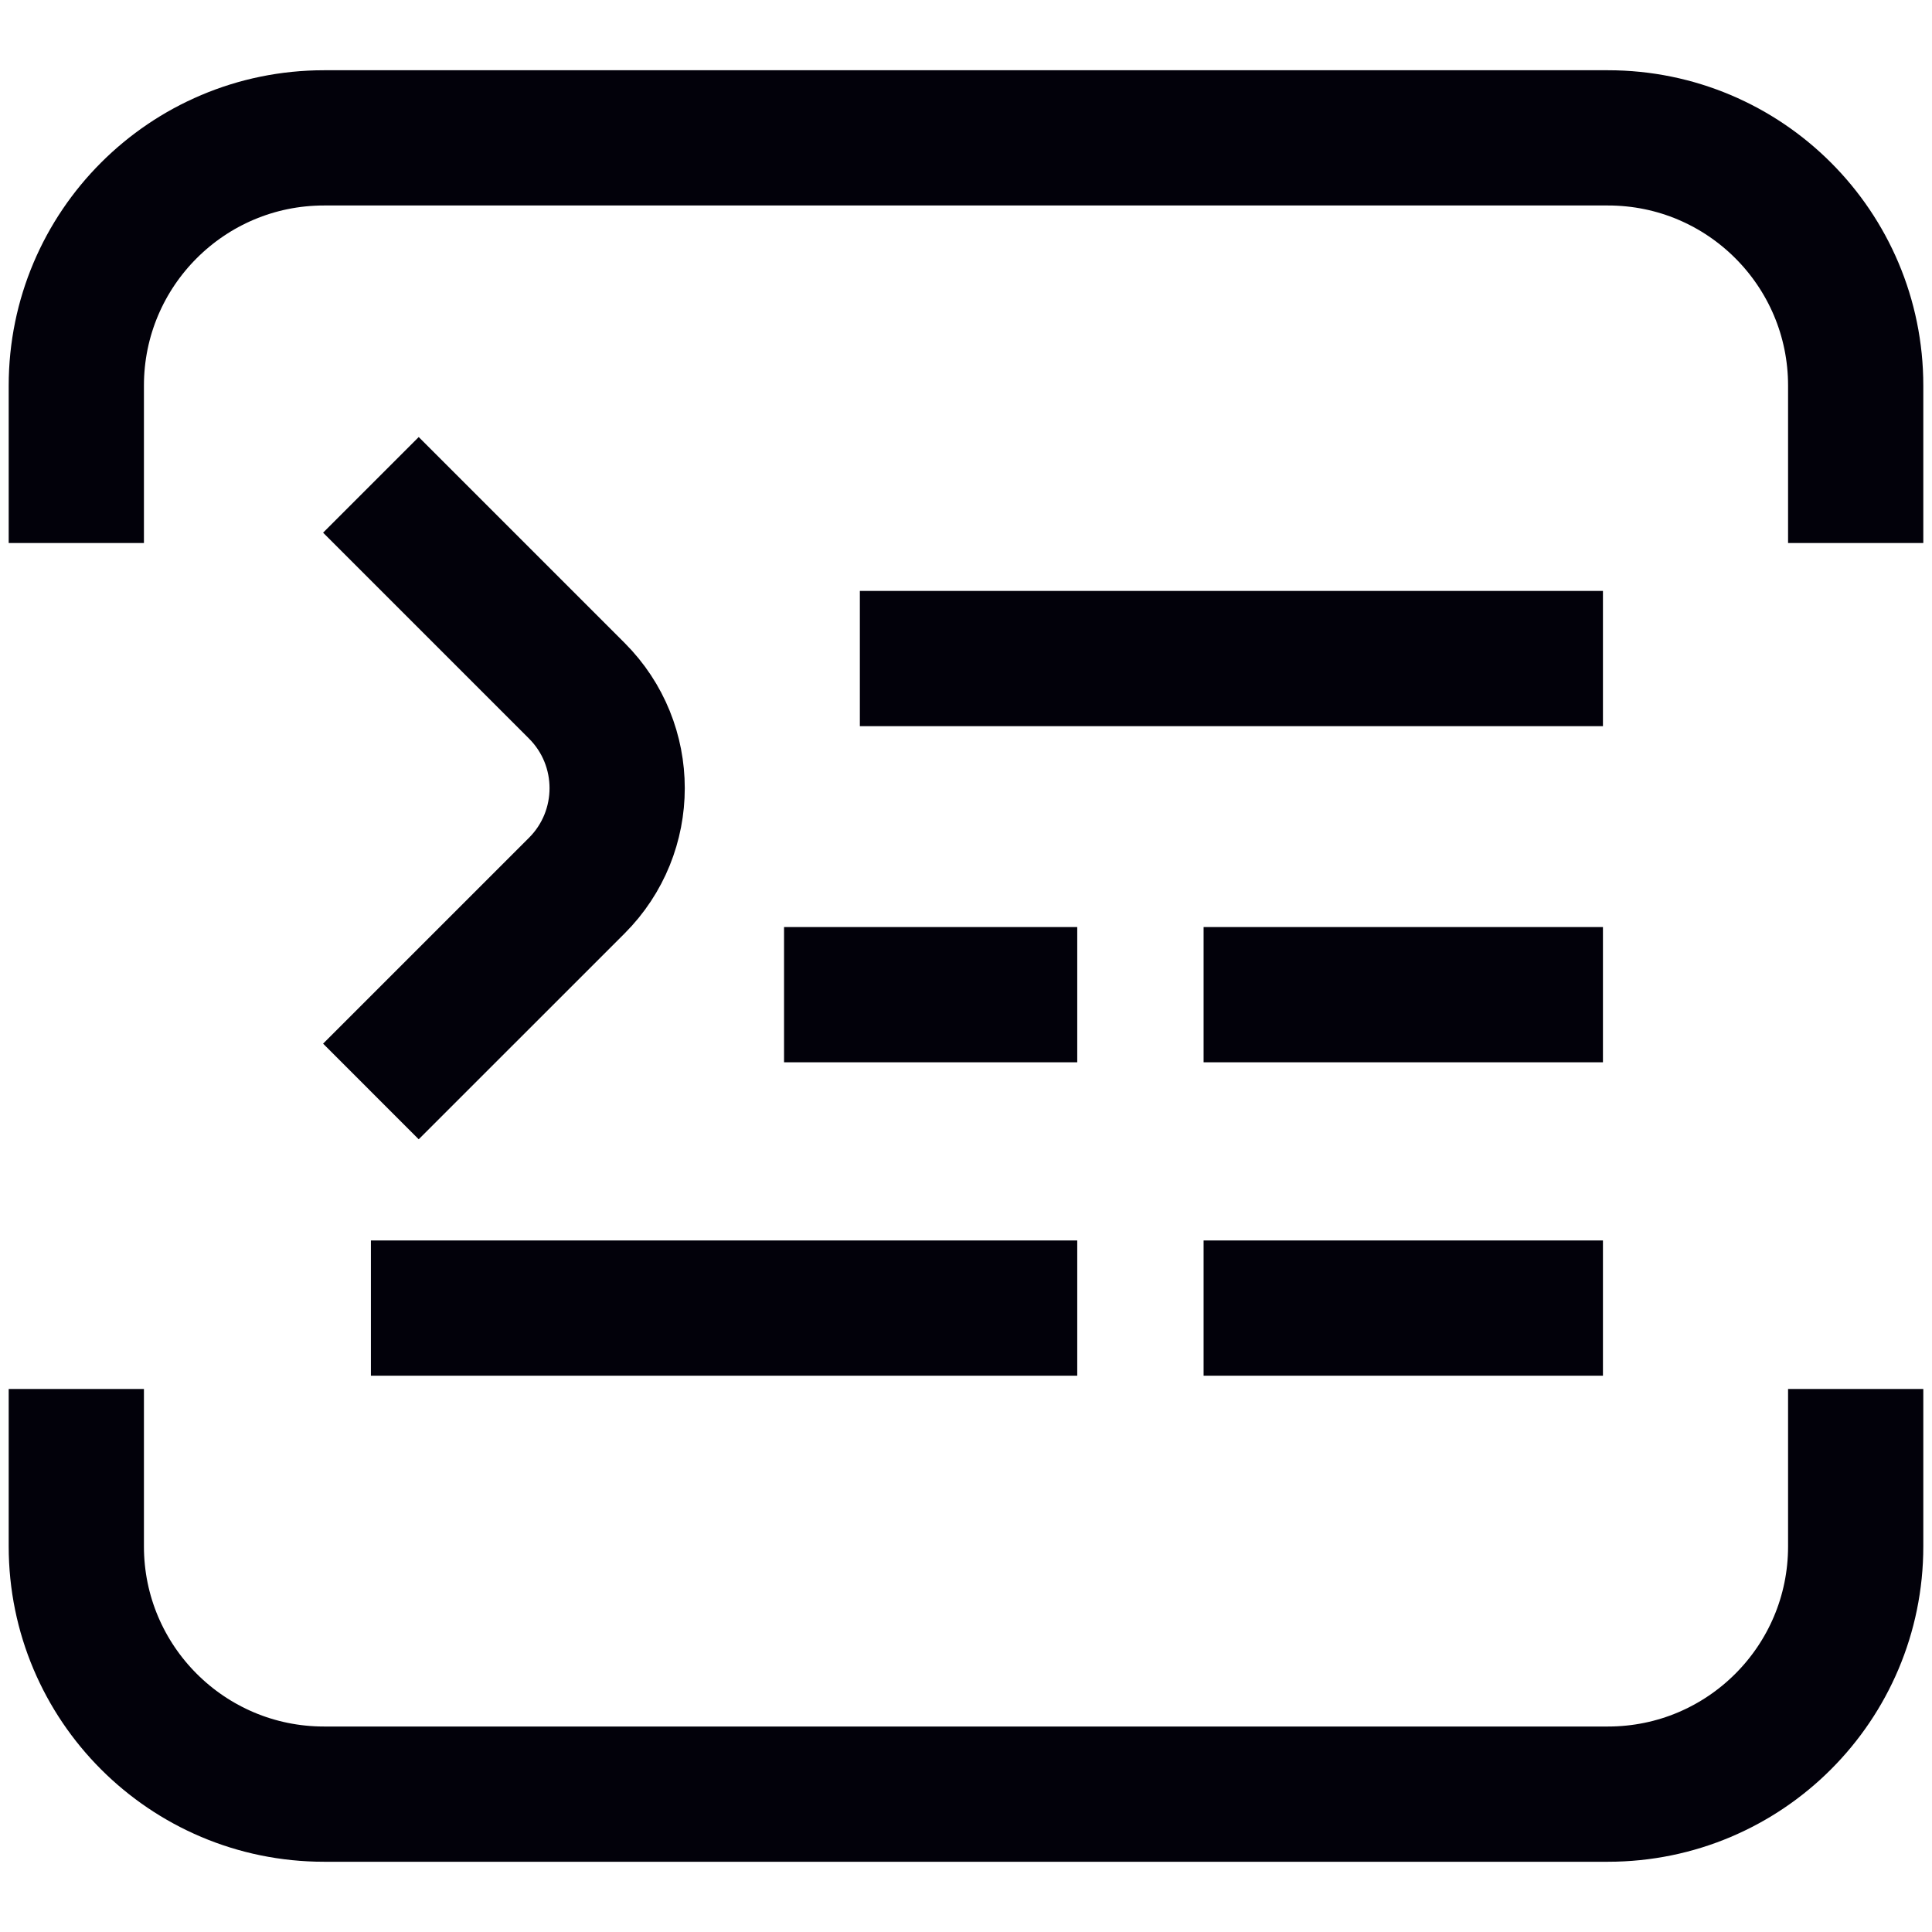
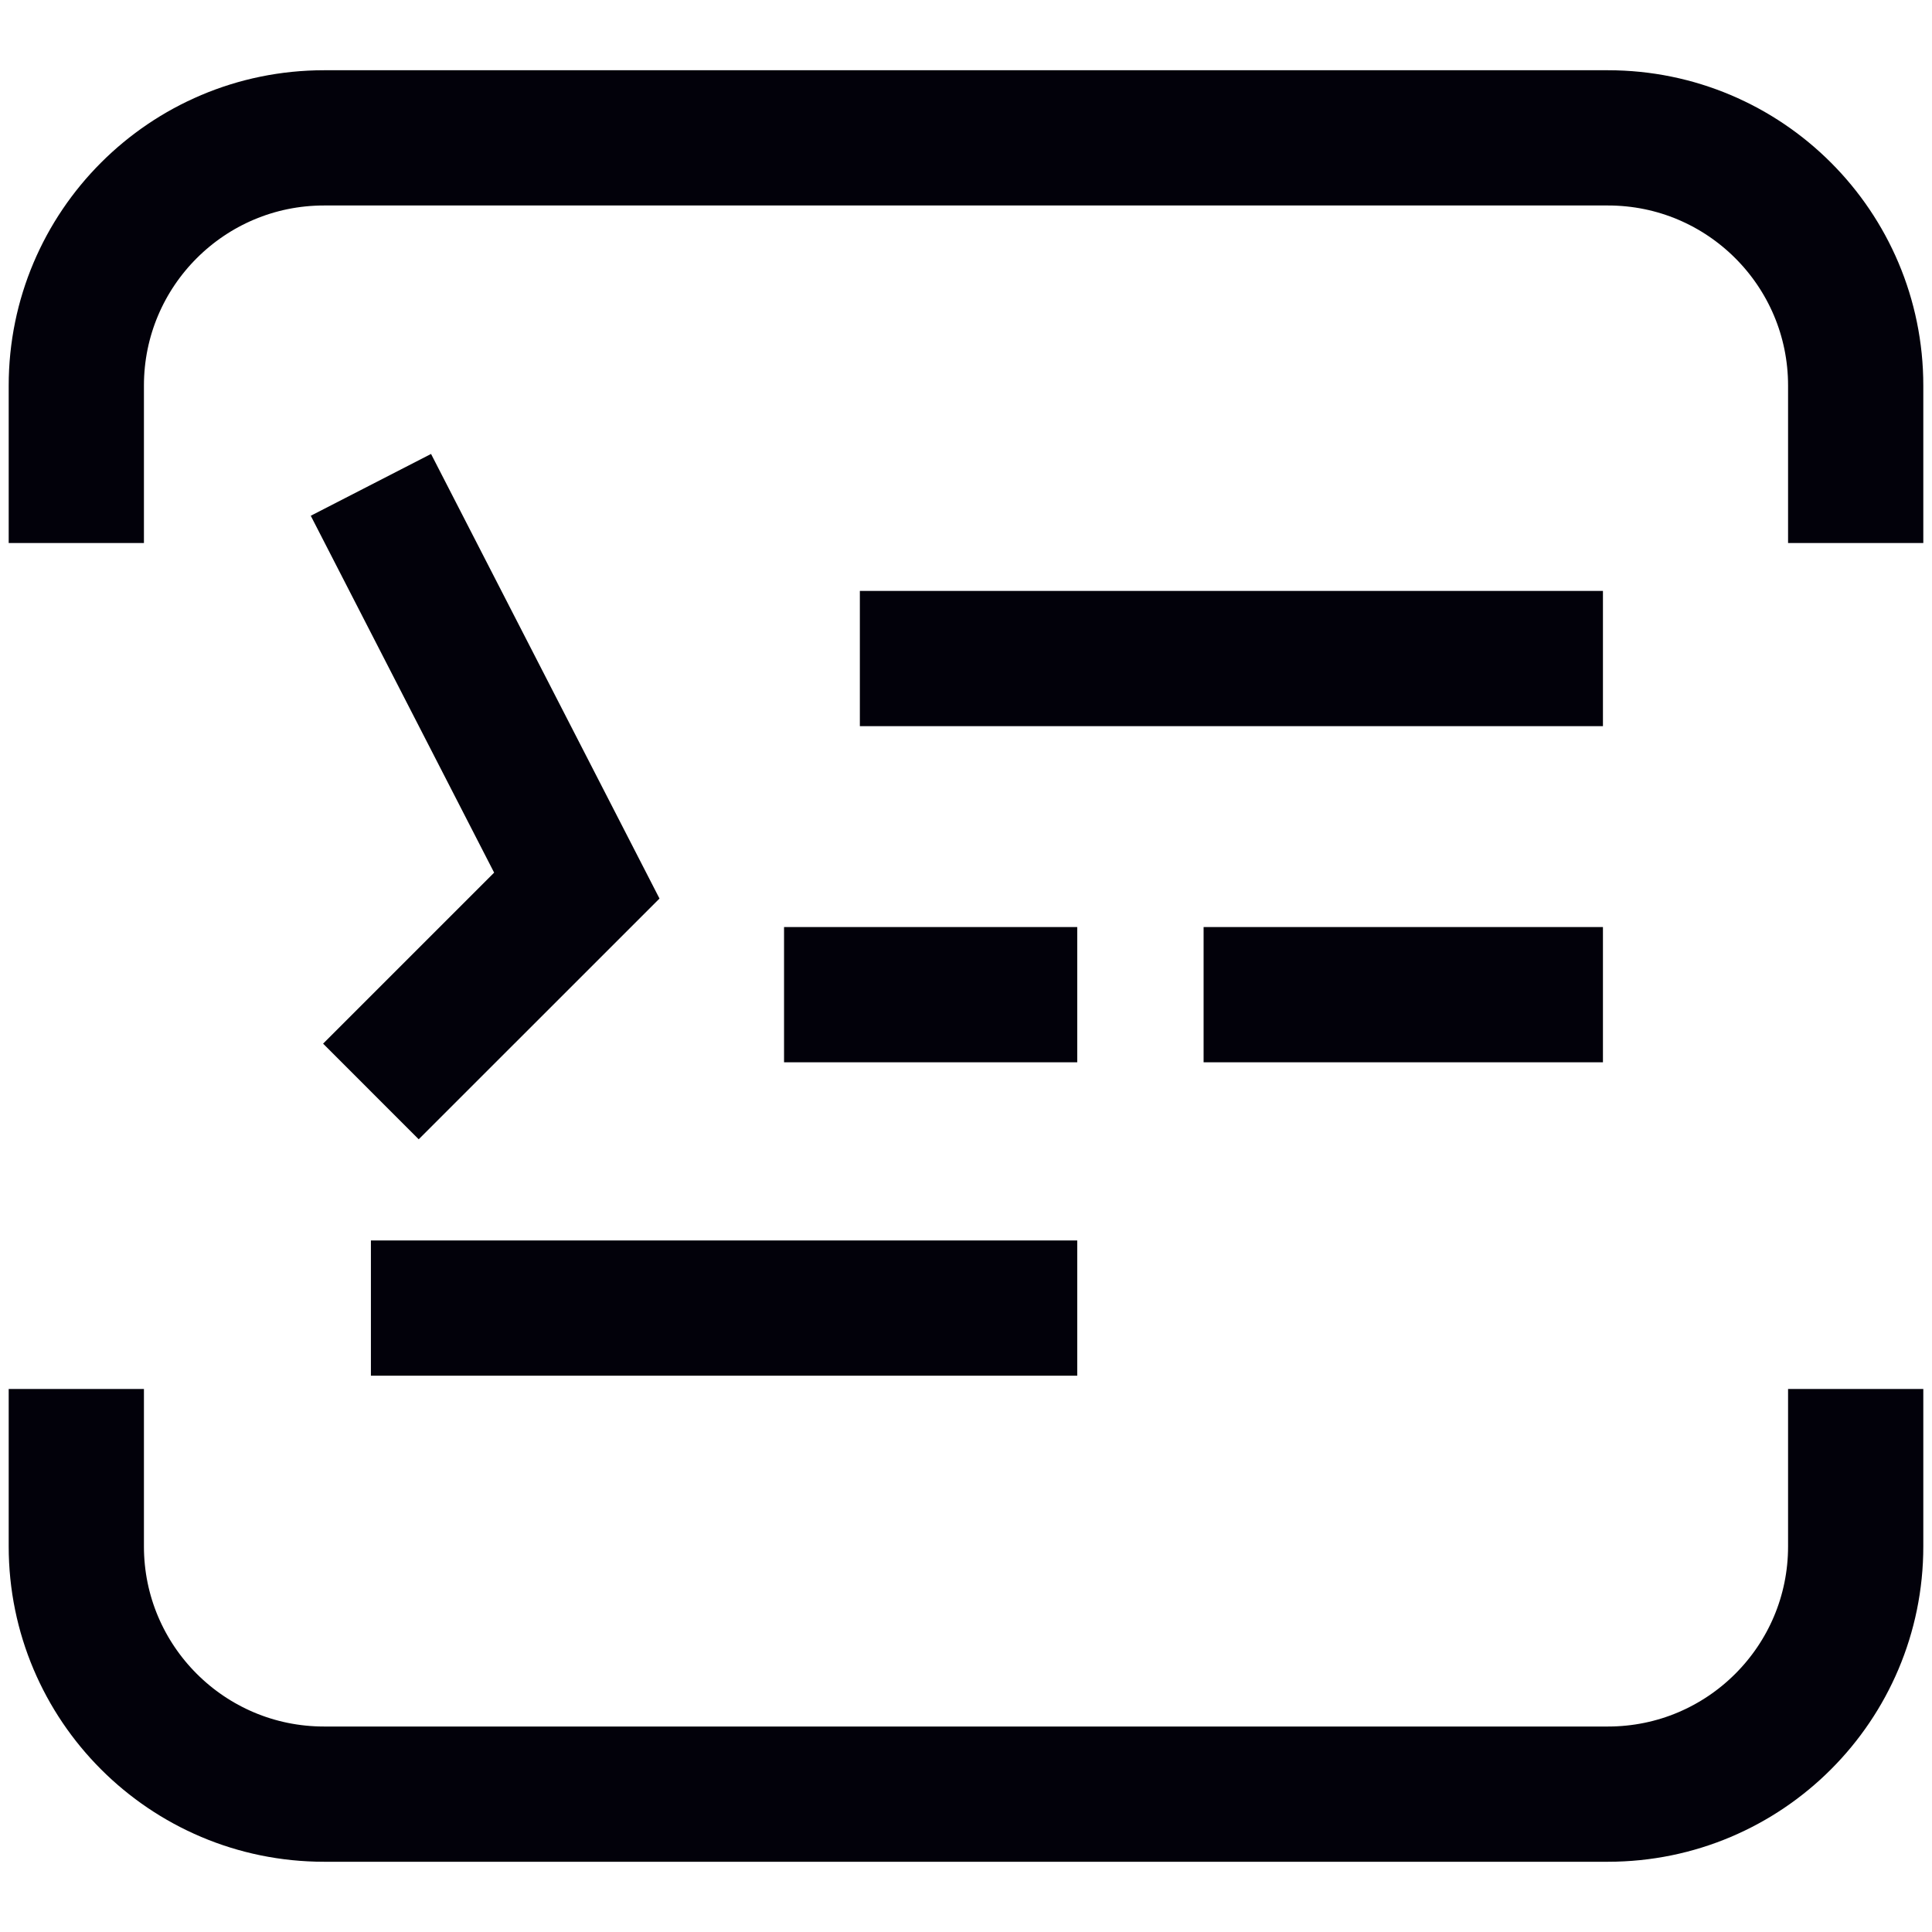
<svg xmlns="http://www.w3.org/2000/svg" width="50" height="50" viewBox="0 0 50 50" fill="none">
  <path d="M48.025 35.947V40.021C48.025 43.561 45.155 46.432 41.615 46.432H8.385C4.846 46.432 1.975 43.561 1.975 40.021V35.947" stroke="#02010A" stroke-width="3.5" />
  <path d="M48.025 14.053V9.979C48.025 6.439 45.155 3.568 41.615 3.568H8.385C4.846 3.568 1.975 6.439 1.975 9.979V14.053" stroke="#02010A" stroke-width="3.5" />
-   <path d="M9.599 28.247L14.928 22.919C16.32 21.526 16.32 19.269 14.928 17.877L9.599 12.548" stroke="#02010A" stroke-width="3.5" />
+   <path d="M9.599 28.247L14.928 22.919L9.599 12.548" stroke="#02010A" stroke-width="3.5" />
  <path d="M22.253 17.043H41.484" stroke="#02010A" stroke-width="3.5" />
  <path d="M9.599 33.853H27.879" stroke="#02010A" stroke-width="3.5" />
  <path d="M20.291 25.742H27.879" stroke="#02010A" stroke-width="3.5" />
  <path d="M31.149 25.742H41.484" stroke="#02010A" stroke-width="3.5" />
-   <path d="M31.149 33.853H41.484" stroke="#02010A" stroke-width="3.5" />
</svg>